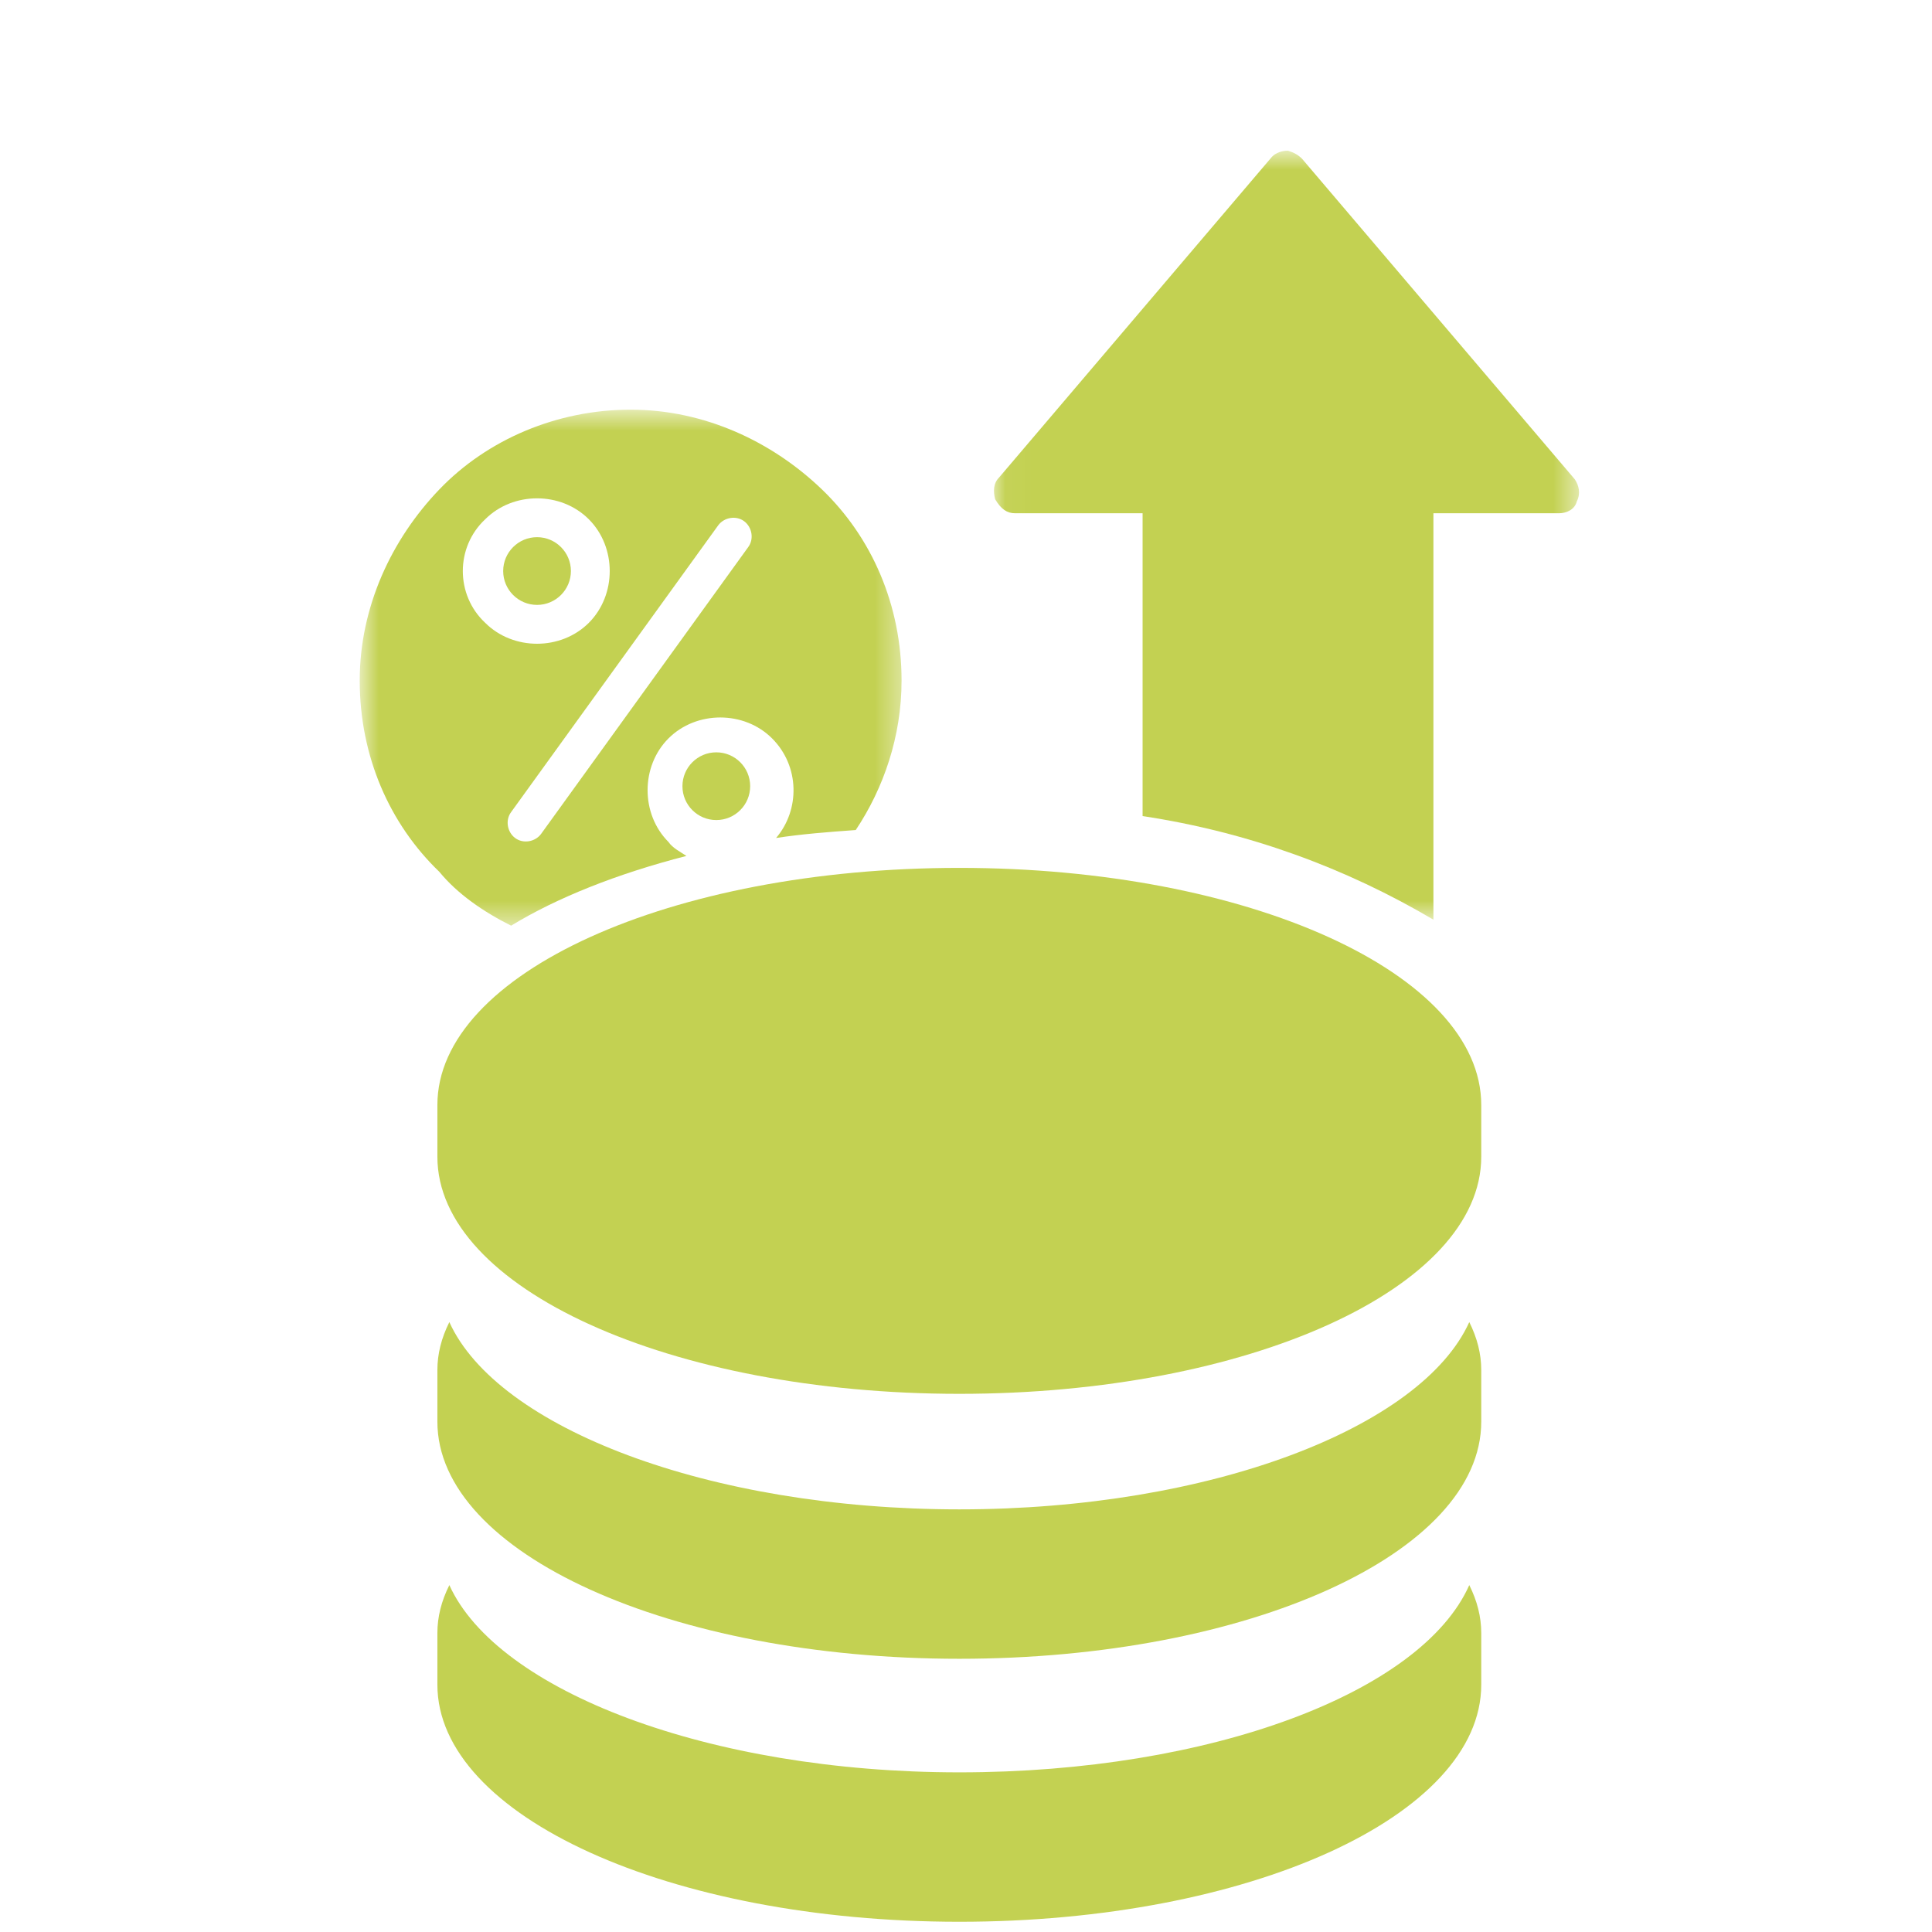
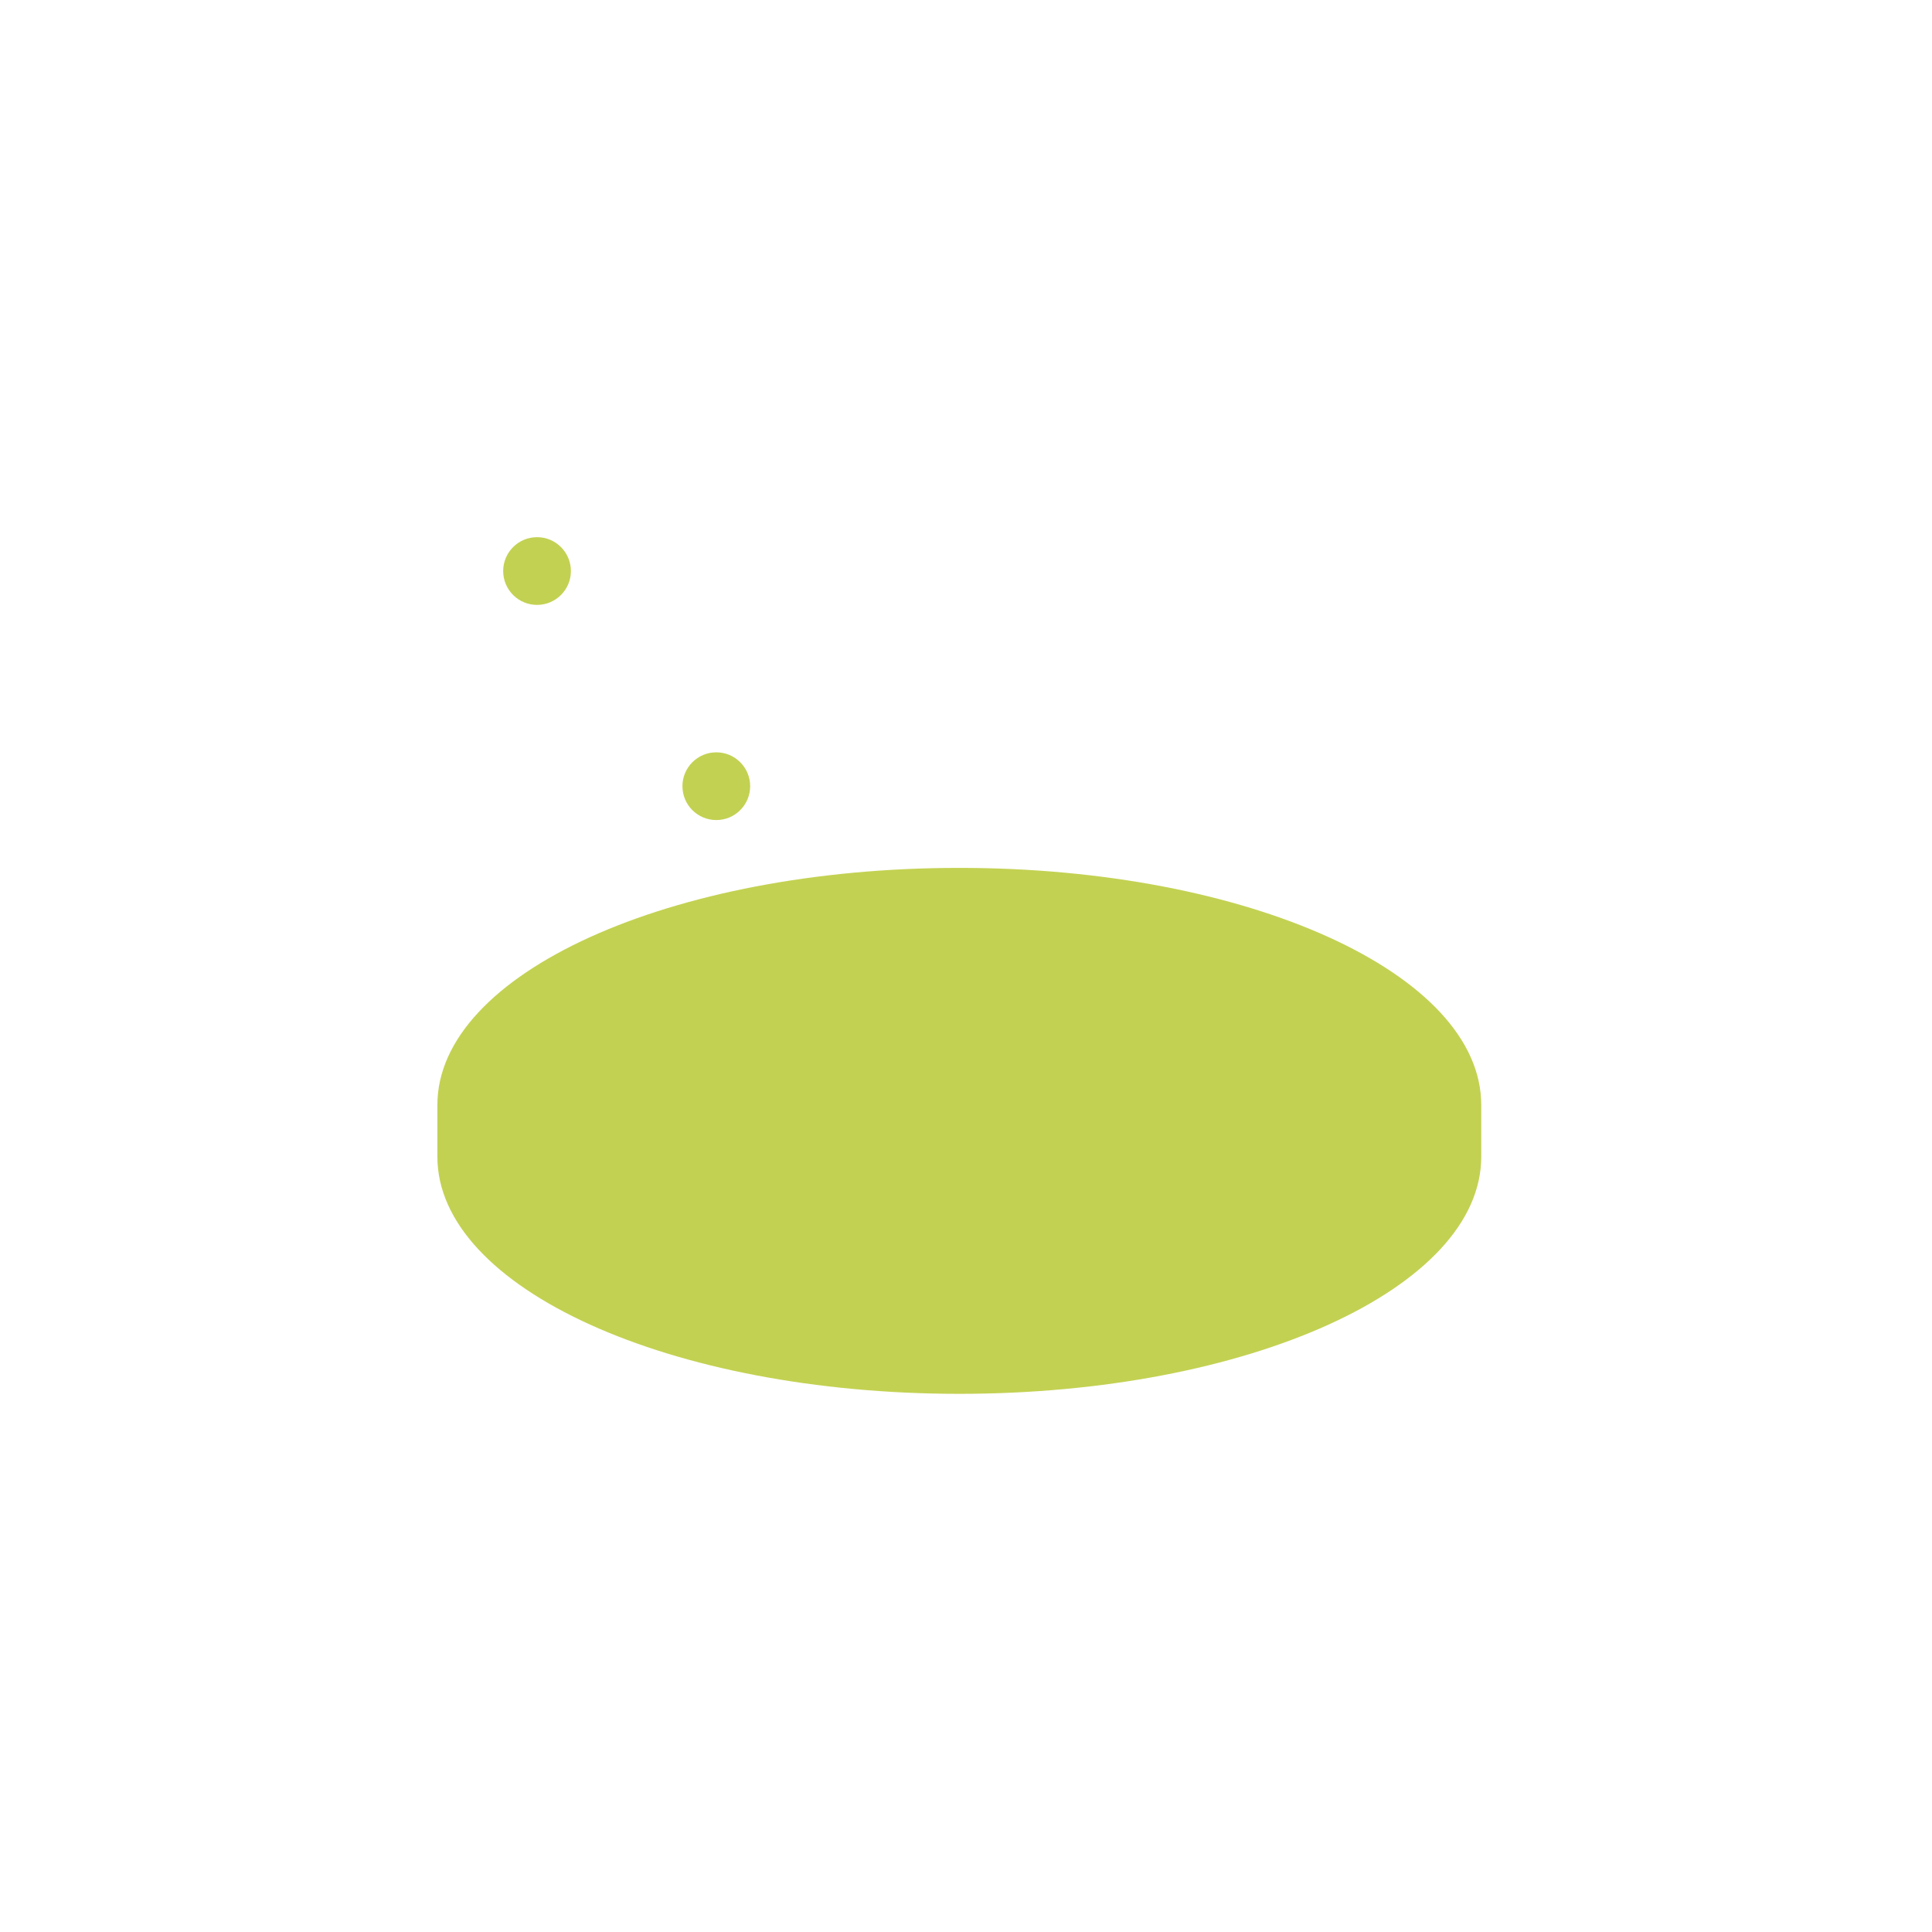
<svg xmlns="http://www.w3.org/2000/svg" fill="none" viewBox="0 0 74 74" height="74" width="74">
  <g clip-path="url(#clip0_572_285)">
    <mask height="31" width="23" y="5" x="38" maskUnits="userSpaceOnUse" style="mask-type:luminance" id="mask0_572_285">
-       <path fill="white" d="M38.034 5.768H60.485V35.238H38.034V5.768Z" />
+       <path fill="white" d="M38.034 5.768V35.238H38.034V5.768Z" />
    </mask>
    <g mask="url(#mask0_572_285)">
      <path fill="#C3D152" d="M38.88 19.659H43.764V31.258C47.807 31.869 51.546 33.242 54.903 35.226V19.659H59.71C60.016 19.659 60.321 19.507 60.397 19.202C60.55 18.896 60.473 18.591 60.321 18.362L49.868 6.077C49.715 5.924 49.562 5.848 49.334 5.771C49.105 5.771 48.876 5.848 48.723 6.001L38.27 18.286C38.041 18.515 38.041 18.82 38.117 19.125C38.346 19.507 38.575 19.659 38.88 19.659Z" clip-rule="evenodd" fill-rule="evenodd" />
    </g>
    <path fill="#C3D152" d="M36.744 33.242C25.68 33.242 16.753 37.287 16.753 42.323V44.306C16.753 49.343 25.68 53.387 36.744 53.387C47.808 53.387 56.735 49.343 56.735 44.306V42.323C56.735 37.287 47.808 33.242 36.744 33.242Z" />
-     <path fill="#C3D152" d="M36.744 57.812C27.13 57.812 19.043 54.684 17.211 50.639C16.906 51.25 16.753 51.86 16.753 52.471V54.455C16.753 59.491 25.68 63.535 36.744 63.535C47.808 63.535 56.735 59.491 56.735 54.455V52.471C56.735 51.86 56.582 51.25 56.277 50.639C54.446 54.684 46.358 57.812 36.744 57.812Z" />
-     <path fill="#C3D152" d="M36.744 67.885C27.13 67.885 19.043 64.757 17.211 60.713C16.906 61.323 16.753 61.934 16.753 62.544V64.528C16.753 69.564 25.68 73.608 36.744 73.608C47.808 73.608 56.735 69.564 56.735 64.528V62.544C56.735 61.934 56.582 61.323 56.277 60.713C54.446 64.833 46.358 67.885 36.744 67.885Z" />
    <mask height="21" width="22" y="15" x="13" maskUnits="userSpaceOnUse" style="mask-type:luminance" id="mask1_572_285">
-       <path fill="white" d="M13.778 15.682H34.609V35.509H13.778V15.682Z" />
-     </mask>
+       </mask>
    <g mask="url(#mask1_572_285)">
      <path fill="#C3D152" d="M19.577 35.455C21.332 34.386 23.621 33.471 26.292 32.784C26.063 32.631 25.758 32.479 25.605 32.25C24.537 31.182 24.537 29.35 25.605 28.282C26.673 27.214 28.504 27.214 29.572 28.282C30.641 29.35 30.641 31.029 29.725 32.097C30.717 31.945 31.709 31.869 32.777 31.792C33.845 30.19 34.532 28.206 34.532 26.069C34.532 23.169 33.387 20.575 31.48 18.744C29.572 16.912 26.978 15.691 24.155 15.691C21.332 15.691 18.661 16.836 16.83 18.744C14.999 20.651 13.778 23.246 13.778 26.069C13.778 28.969 14.923 31.563 16.83 33.395C17.517 34.234 18.509 34.921 19.577 35.455ZM27.512 20.117C27.741 19.812 28.199 19.736 28.504 19.965C28.809 20.194 28.886 20.651 28.657 20.957L20.722 31.945C20.493 32.25 20.035 32.326 19.73 32.097C19.425 31.869 19.348 31.411 19.577 31.105L27.512 20.117ZM18.585 19.889C19.654 18.82 21.485 18.82 22.553 19.889C23.621 20.957 23.621 22.788 22.553 23.856C21.485 24.924 19.654 24.924 18.585 23.856C17.441 22.788 17.441 20.957 18.585 19.889Z" clip-rule="evenodd" fill-rule="evenodd" />
    </g>
    <path fill="#C3D152" d="M20.57 23.169C21.286 23.169 21.867 22.588 21.867 21.872C21.867 21.156 21.286 20.575 20.57 20.575C19.854 20.575 19.273 21.156 19.273 21.872C19.273 22.588 19.854 23.169 20.57 23.169Z" />
    <path fill="#C3D152" d="M27.436 31.41C28.152 31.41 28.733 30.83 28.733 30.113C28.733 29.396 28.152 28.816 27.436 28.816C26.72 28.816 26.139 29.396 26.139 30.113C26.139 30.83 26.72 31.41 27.436 31.41Z" />
  </g>
  <defs>
    <clipPath id="clip0_572_285">
      <rect transform="translate(0.633 0.721)" fill="white" height="73" width="73" />
    </clipPath>
  </defs>
</svg>